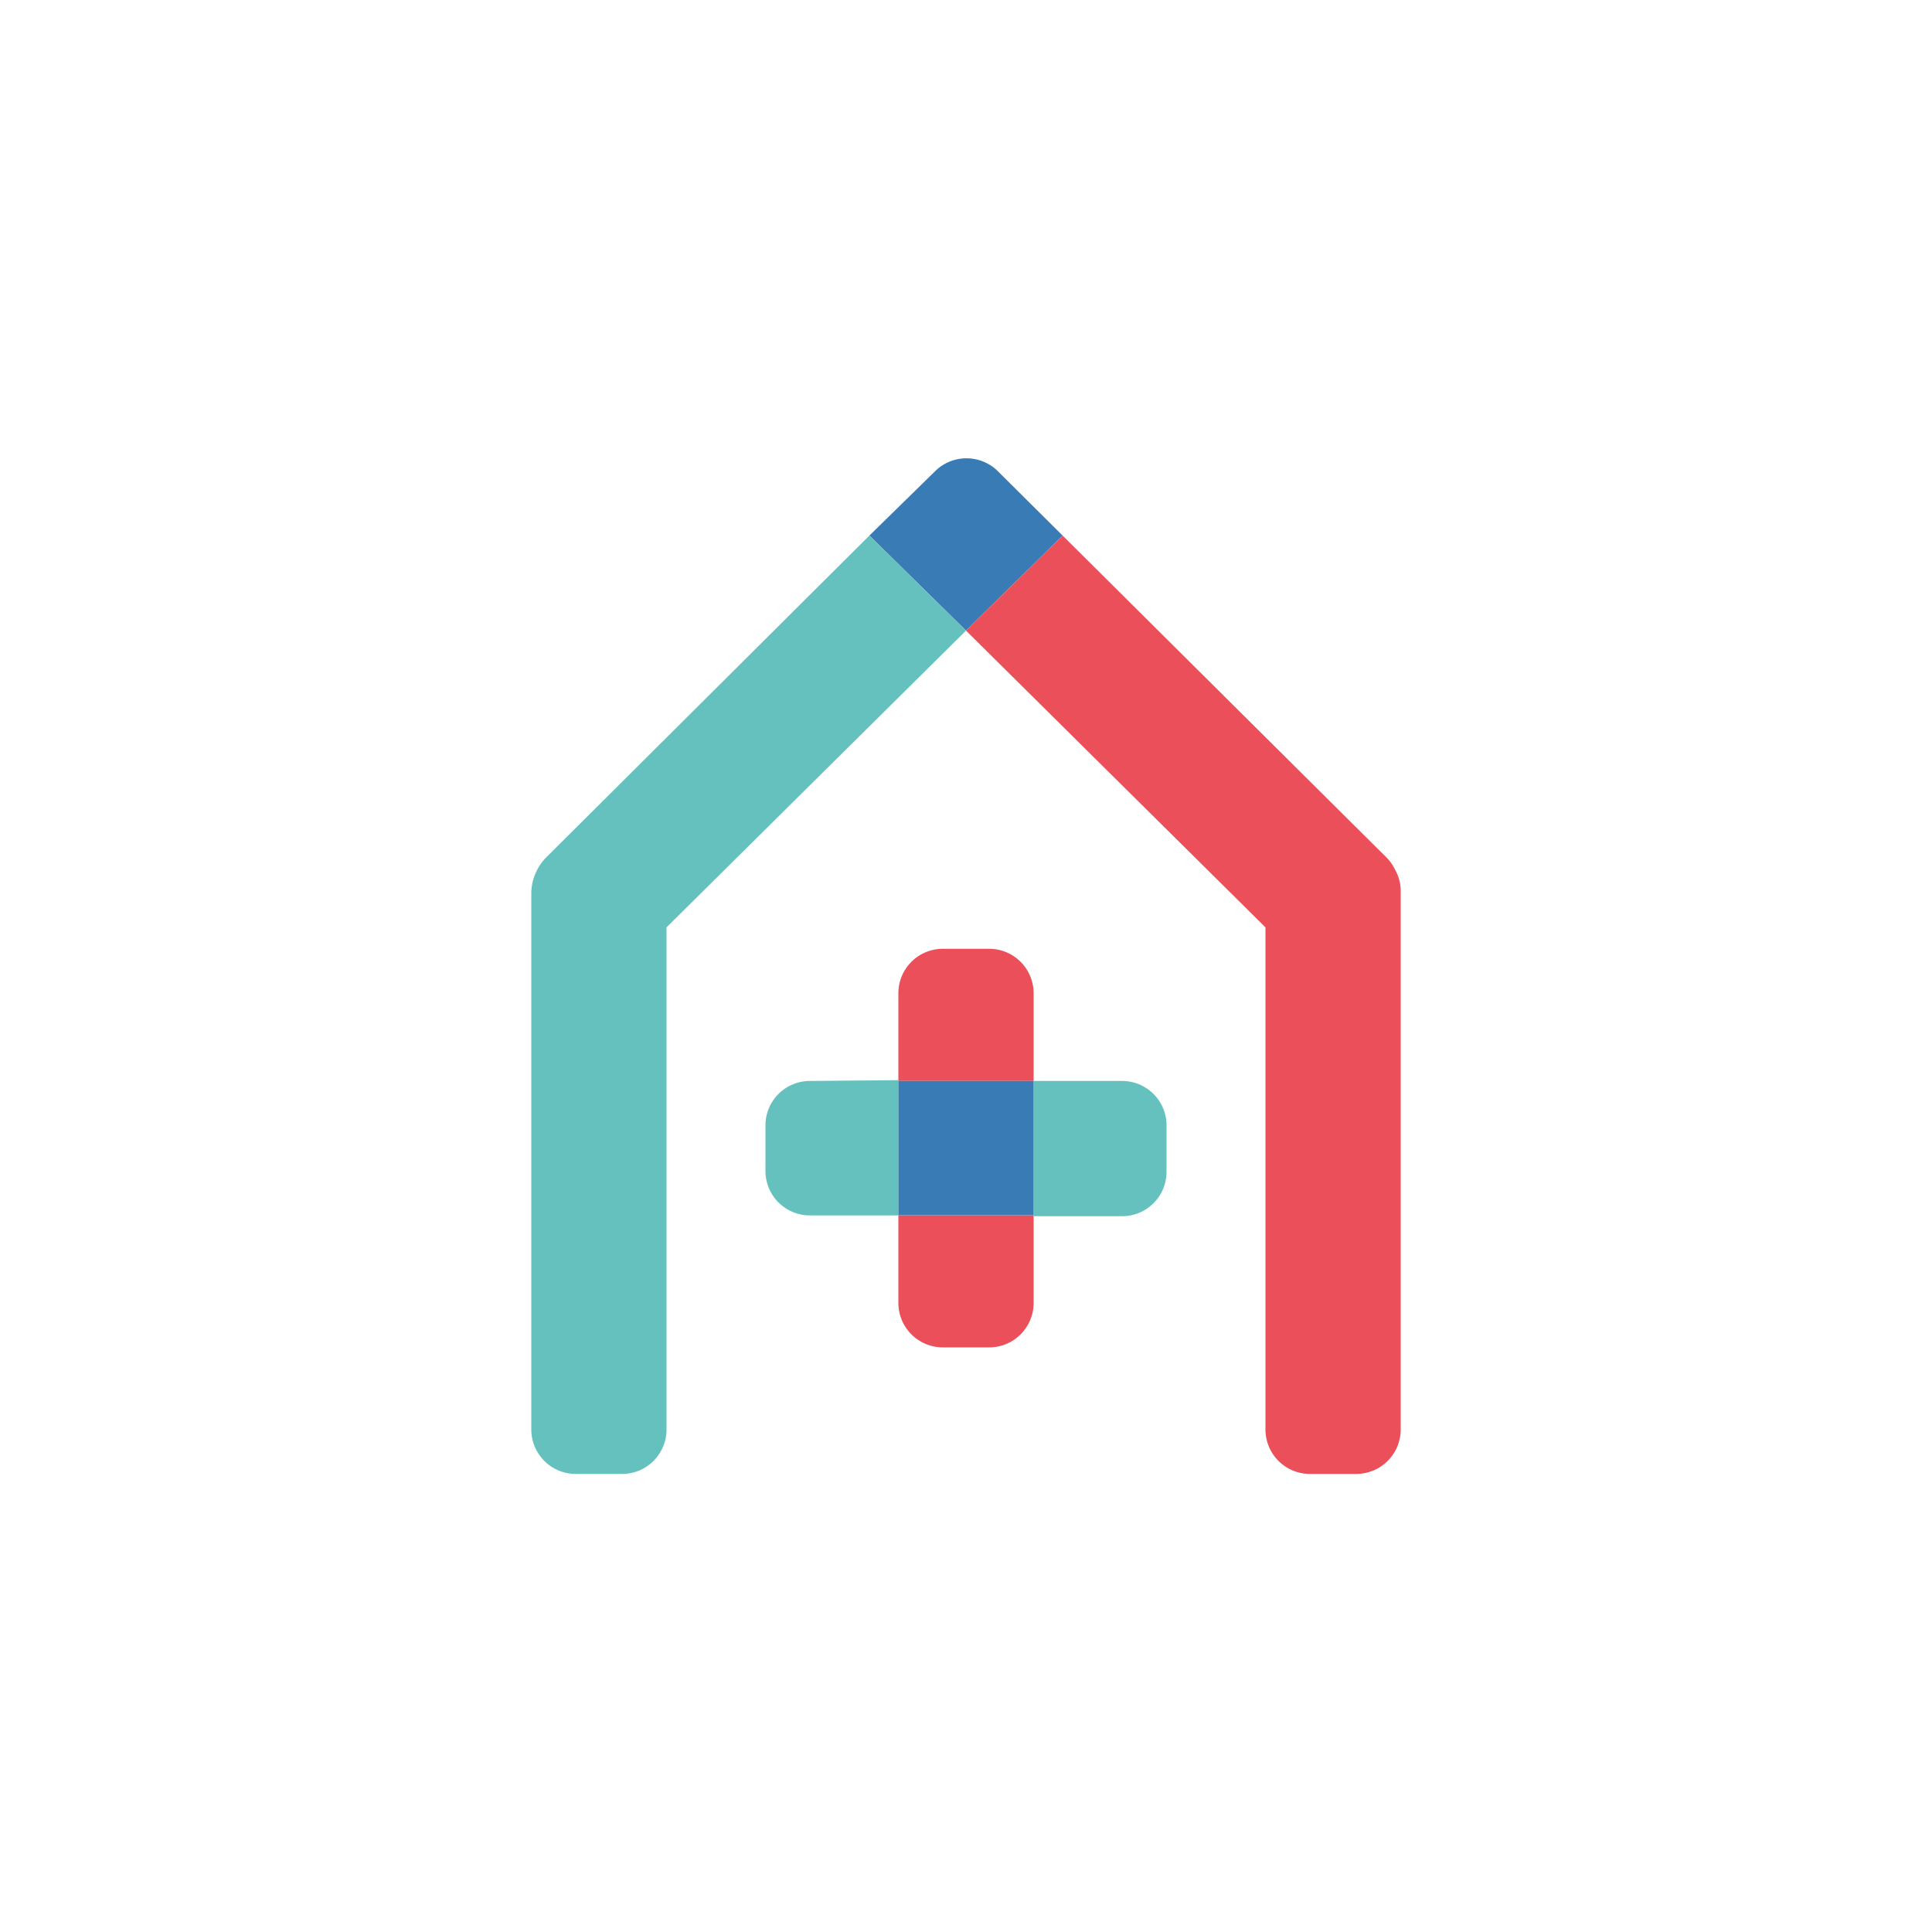
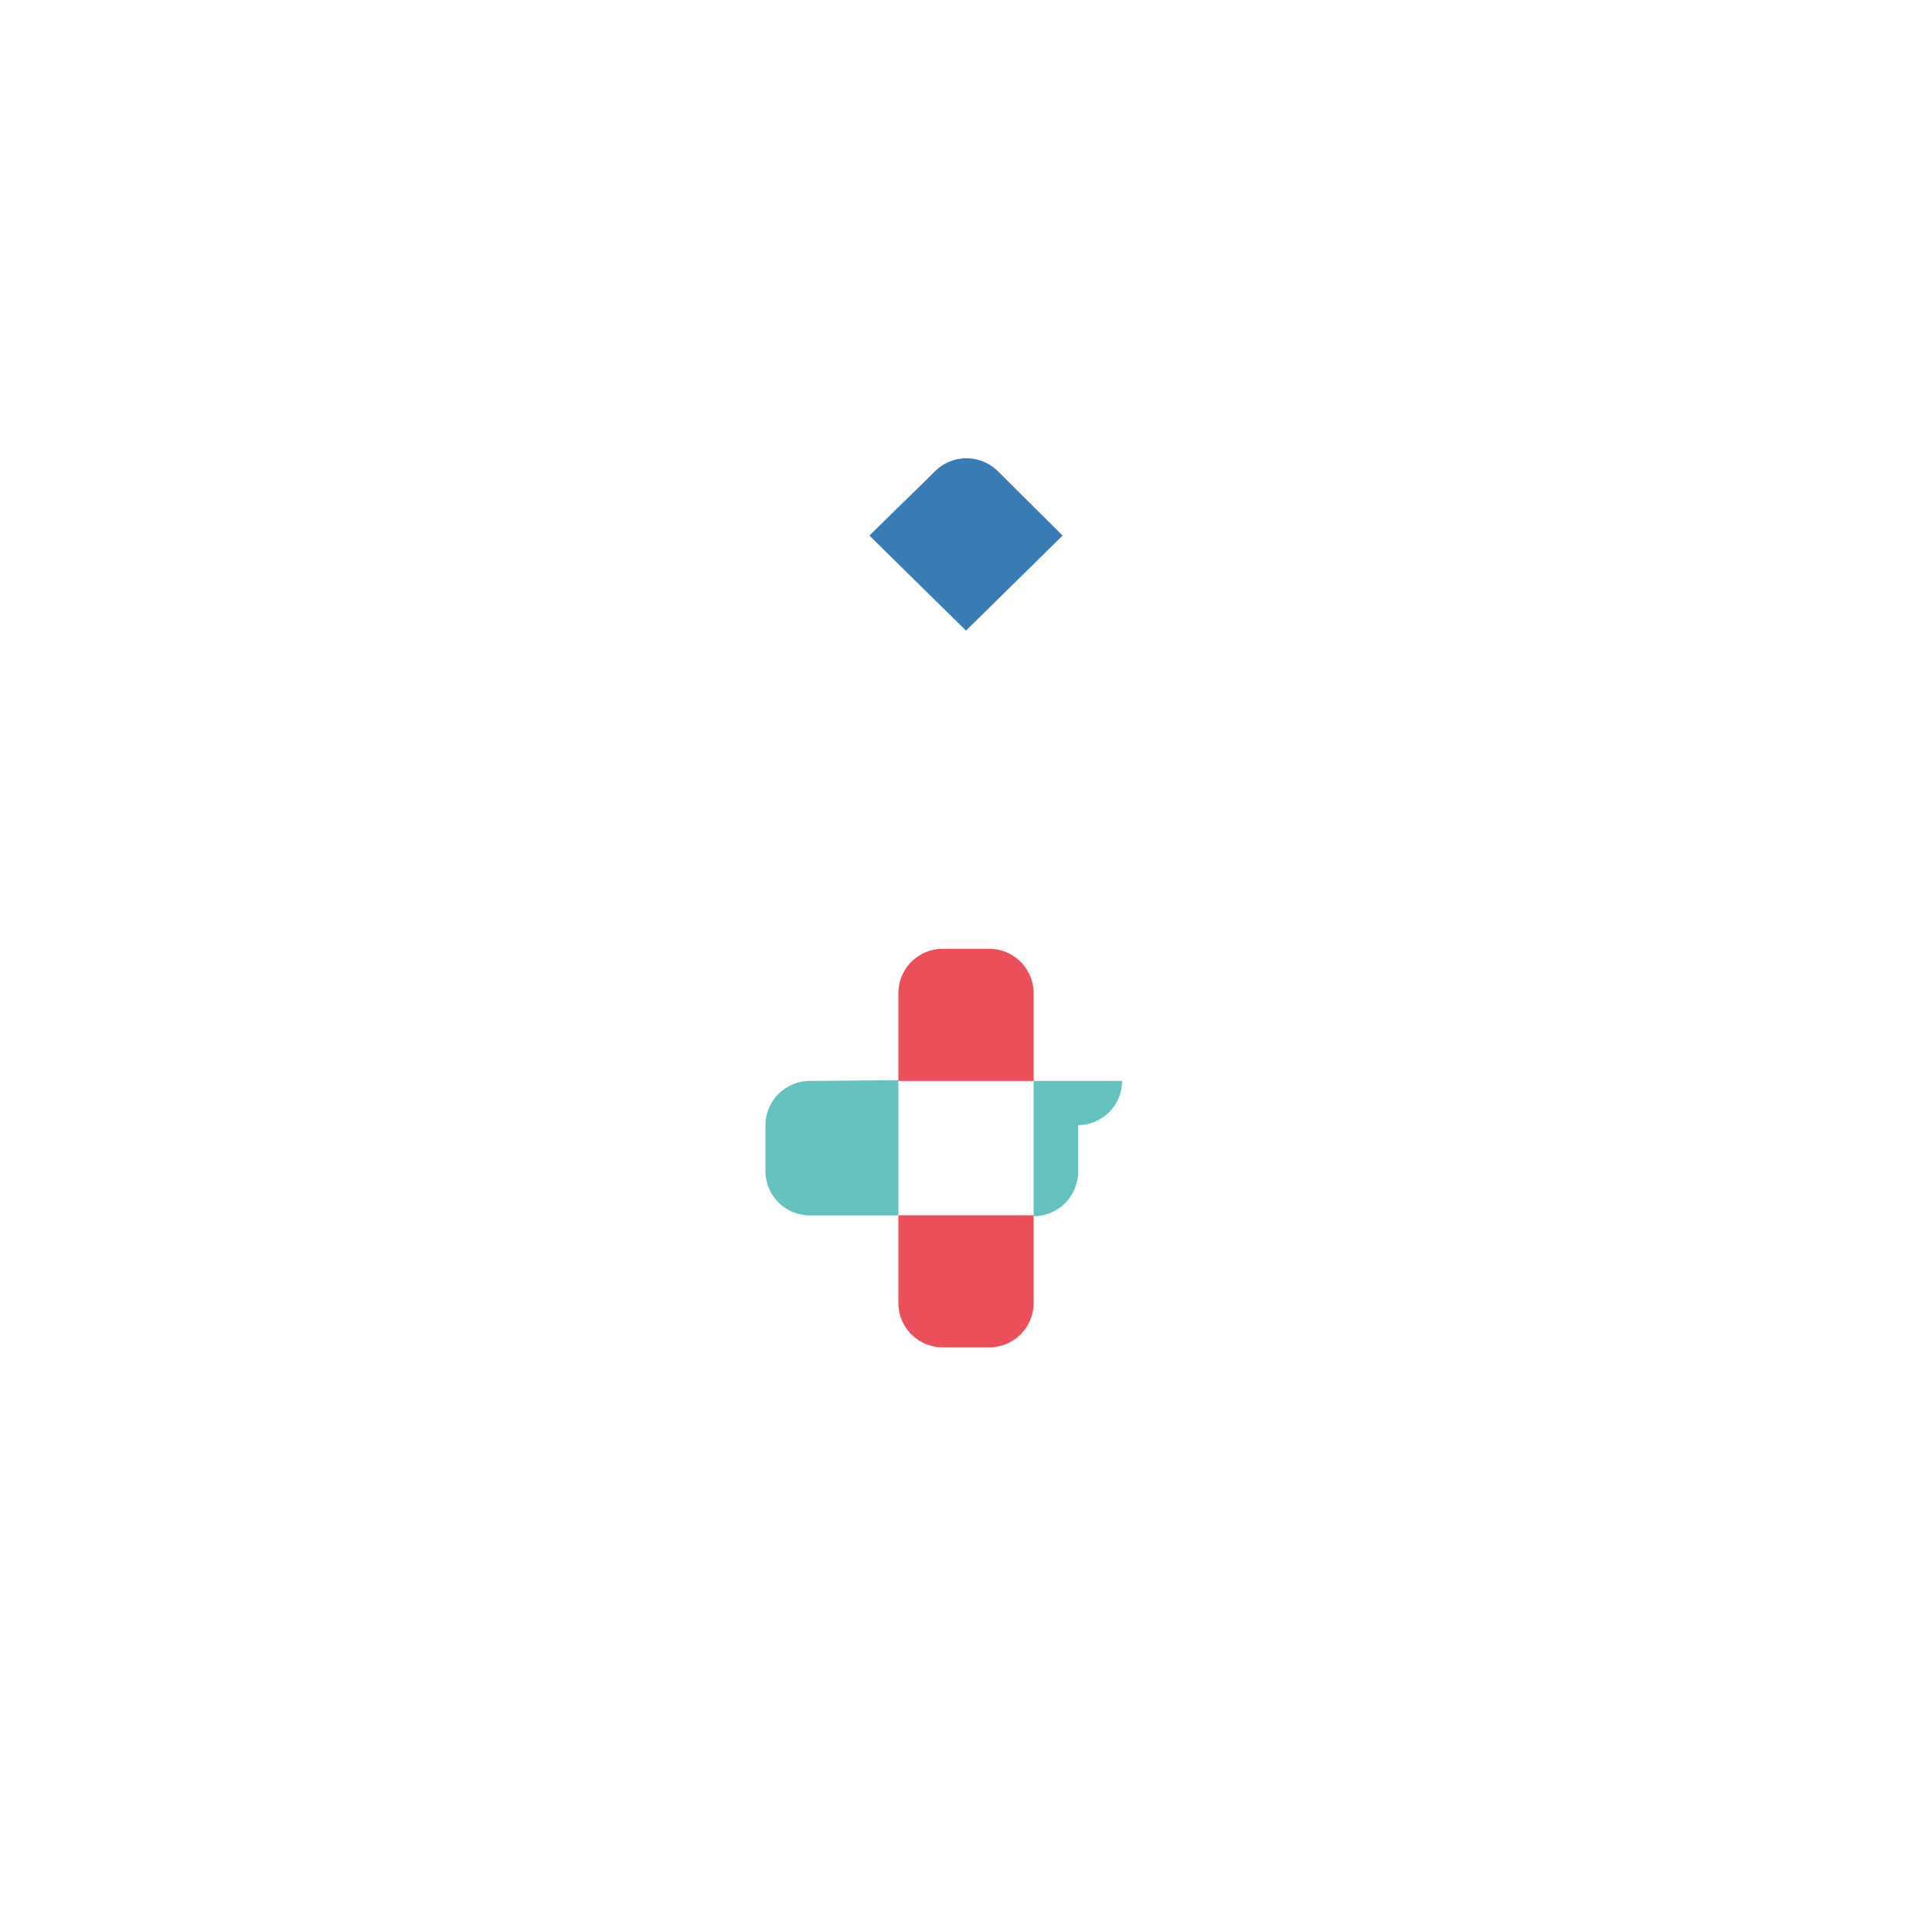
<svg xmlns="http://www.w3.org/2000/svg" id="Ebene_1" data-name="Ebene 1" viewBox="0 0 100 100">
  <defs>
    <style>.cls-1{fill:#eb4f5a;}.cls-2{fill:#65c1be;}.cls-3{fill:#397bb5;}</style>
  </defs>
  <title>xund-Ausbildungsplaetze</title>
  <path class="cls-1" d="M53.5,51.4a2.3,2.3,0,0,0-2.3-2.29H48.8a2.3,2.3,0,0,0-2.3,2.29v4.55h7Z" />
  <path class="cls-1" d="M46.5,67.45a2.3,2.3,0,0,0,2.3,2.29H51.2a2.3,2.3,0,0,0,2.3-2.29V62.9h-7Z" />
  <path class="cls-2" d="M41.92,55.95a2.3,2.3,0,0,0-2.3,2.29v2.38a2.3,2.3,0,0,0,2.3,2.29H46.5v-7Z" />
-   <path class="cls-2" d="M58.08,55.95H53.5v7h4.58a2.3,2.3,0,0,0,2.3-2.29V58.24A2.3,2.3,0,0,0,58.08,55.95Z" />
-   <rect class="cls-3" x="46.5" y="55.95" width="7" height="6.95" />
+   <path class="cls-2" d="M58.08,55.95H53.5v7a2.3,2.3,0,0,0,2.3-2.29V58.24A2.3,2.3,0,0,0,58.08,55.95Z" />
  <path class="cls-3" d="M48.37,24.42,45,27.72l5,4.92,5-4.92-3.32-3.3A2.31,2.31,0,0,0,48.37,24.42Z" />
-   <path class="cls-2" d="M45,27.72,28.24,44.41a2.72,2.72,0,0,0-.74,1.75V74a2.3,2.3,0,0,0,2.3,2.29H32.2A2.3,2.3,0,0,0,34.5,74V48L50,32.64Z" />
-   <path class="cls-1" d="M72.2,45a2.26,2.26,0,0,0-.44-.62L55,27.72l-5,4.92L65.5,48V74a2.3,2.3,0,0,0,2.3,2.29H70.2A2.3,2.3,0,0,0,72.5,74V46.16A2.25,2.25,0,0,0,72.2,45Z" />
</svg>